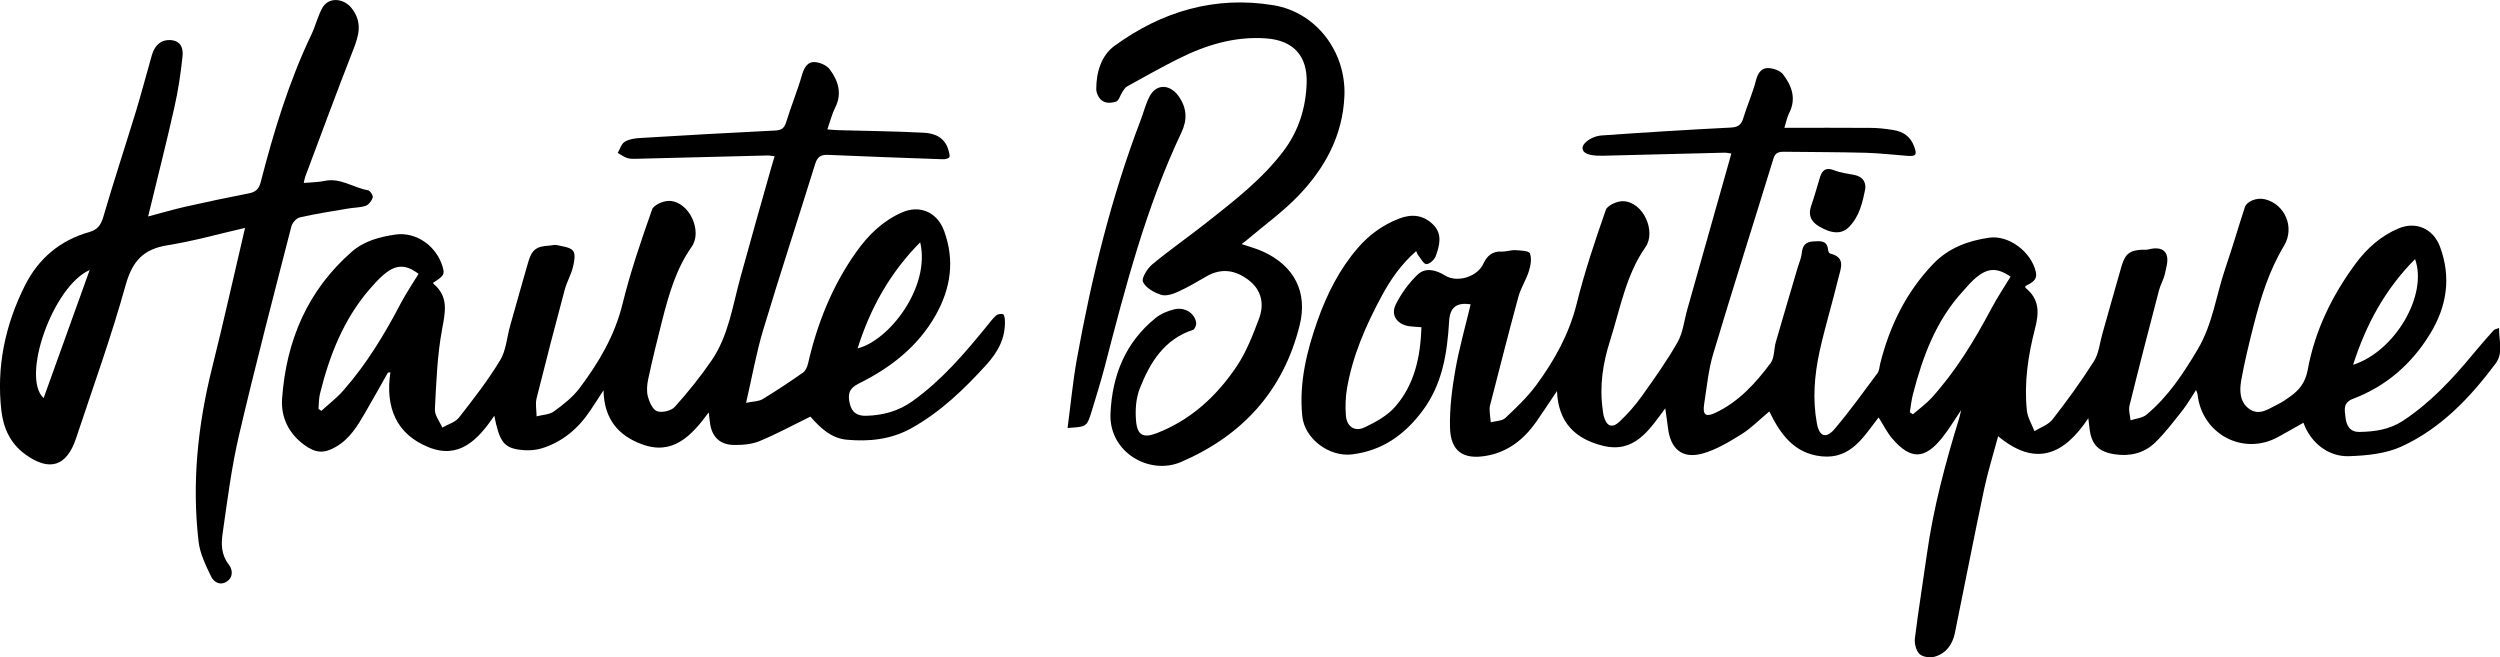
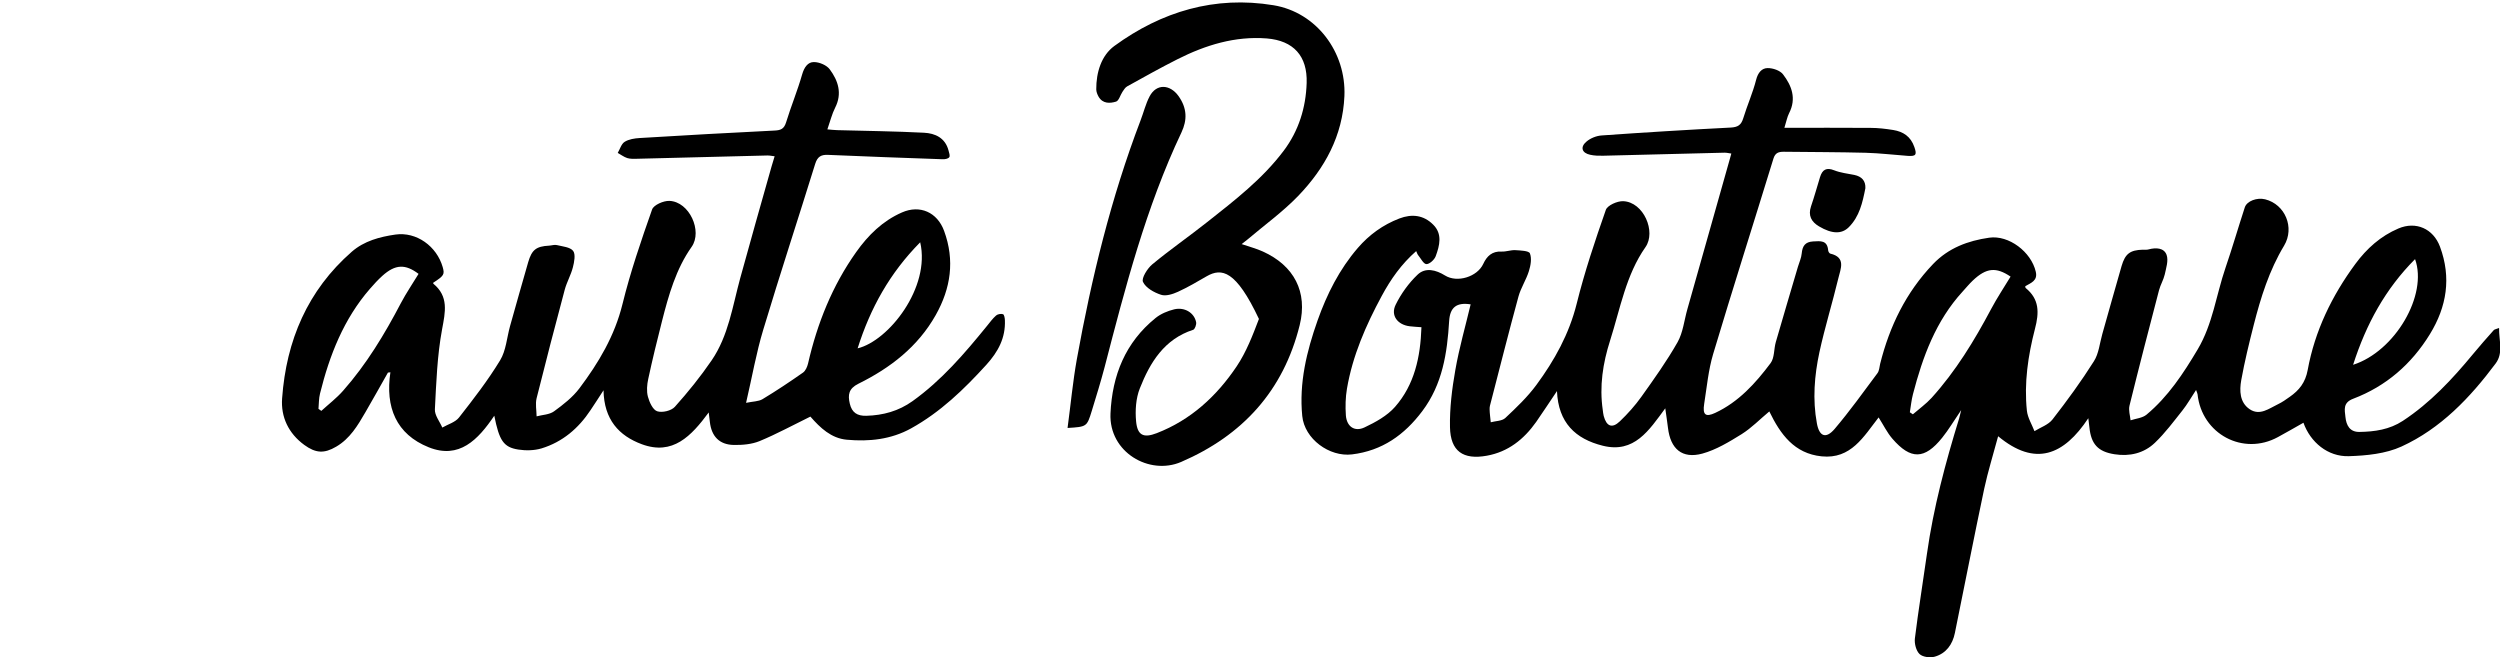
<svg xmlns="http://www.w3.org/2000/svg" width="175" height="46" viewBox="0 0 175 46" fill="none">
  <g clip-path="url(#clip0_198_5391)">
    <path d="M137.275 28.718C136.766 29.466 136.398 30.088 135.954 30.64C134.724 32.173 133.75 32.195 132.467 30.71C132.098 30.285 131.844 29.755 131.503 29.22C130.458 30.558 129.57 32.157 127.512 31.944C125.601 31.748 124.631 30.405 123.852 28.8C123.196 29.346 122.612 29.952 121.919 30.388C121.047 30.929 120.132 31.486 119.162 31.753C117.749 32.135 116.932 31.425 116.758 29.952C116.71 29.542 116.645 29.138 116.569 28.582C115.426 30.132 114.397 31.748 112.199 31.202C110.282 30.727 109.08 29.591 108.988 27.375C108.452 28.167 108.003 28.86 107.531 29.537C106.671 30.754 105.566 31.633 104.077 31.9C102.42 32.201 101.532 31.589 101.499 29.903C101.472 28.571 101.64 27.217 101.873 25.901C102.144 24.351 102.582 22.834 102.945 21.305C101.965 21.152 101.499 21.507 101.44 22.473C101.305 24.722 100.974 26.9 99.561 28.778C98.305 30.448 96.751 31.551 94.639 31.808C93.058 31.999 91.314 30.727 91.157 29.116C90.93 26.802 91.466 24.597 92.229 22.435C92.885 20.585 93.756 18.854 95.045 17.359C95.846 16.431 96.805 15.737 97.953 15.295C98.835 14.957 99.653 15.055 100.319 15.721C100.985 16.376 100.774 17.189 100.498 17.937C100.406 18.183 100.065 18.494 99.848 18.488C99.648 18.483 99.458 18.09 99.269 17.861C99.214 17.795 99.193 17.703 99.133 17.577C98.099 18.483 97.346 19.553 96.718 20.721C95.614 22.768 94.682 24.892 94.287 27.206C94.184 27.817 94.168 28.456 94.211 29.078C94.271 29.859 94.818 30.247 95.516 29.919C96.29 29.553 97.103 29.106 97.655 28.478C99.009 26.933 99.431 25.006 99.501 22.905C99.209 22.883 98.944 22.872 98.678 22.839C97.828 22.735 97.325 22.08 97.698 21.327C98.077 20.557 98.608 19.82 99.225 19.231C99.778 18.696 100.519 18.892 101.153 19.285C102.003 19.815 103.411 19.378 103.828 18.472C104.077 17.932 104.45 17.572 105.111 17.61C105.425 17.626 105.75 17.495 106.07 17.511C106.427 17.533 107.017 17.55 107.093 17.735C107.234 18.09 107.147 18.581 107.022 18.98C106.833 19.591 106.459 20.148 106.292 20.759C105.62 23.221 104.997 25.689 104.358 28.161C104.315 28.32 104.266 28.478 104.272 28.642C104.277 28.947 104.326 29.253 104.353 29.559C104.694 29.466 105.133 29.477 105.366 29.264C106.14 28.538 106.92 27.796 107.548 26.944C108.815 25.224 109.838 23.385 110.369 21.256C110.921 19.034 111.652 16.851 112.41 14.689C112.524 14.373 113.212 14.067 113.623 14.083C115.053 14.138 115.941 16.218 115.183 17.299C113.818 19.242 113.417 21.605 112.708 23.833C112.199 25.427 111.95 27.031 112.194 28.702C112.215 28.838 112.221 28.98 112.259 29.116C112.454 29.848 112.849 30.012 113.39 29.493C113.937 28.969 114.457 28.39 114.896 27.774C115.784 26.529 116.677 25.279 117.43 23.953C117.814 23.27 117.895 22.413 118.117 21.638C119.114 18.112 120.11 14.586 121.106 11.065C121.128 10.977 121.155 10.896 121.193 10.748C121.009 10.726 120.863 10.683 120.711 10.688C117.879 10.759 115.042 10.835 112.21 10.901C111.912 10.906 111.609 10.901 111.316 10.835C110.732 10.715 110.591 10.295 111.057 9.908C111.333 9.673 111.744 9.509 112.107 9.482C115.118 9.269 118.134 9.083 121.144 8.93C121.648 8.903 121.881 8.756 122.027 8.281C122.303 7.375 122.698 6.496 122.931 5.579C123.056 5.088 123.326 4.771 123.727 4.766C124.095 4.76 124.599 4.929 124.81 5.202C125.422 5.999 125.763 6.9 125.238 7.921C125.097 8.199 125.043 8.521 124.907 8.947C126.992 8.947 128.974 8.936 130.95 8.952C131.476 8.952 132.006 9.018 132.526 9.1C133.225 9.214 133.75 9.553 134.004 10.29C134.188 10.819 134.134 10.95 133.555 10.912C132.569 10.841 131.584 10.721 130.598 10.694C128.687 10.645 126.776 10.645 124.864 10.623C124.507 10.623 124.269 10.694 124.144 11.092C122.742 15.655 121.29 20.208 119.92 24.782C119.585 25.907 119.476 27.108 119.292 28.276C119.173 29.04 119.39 29.215 120.061 28.904C121.702 28.139 122.888 26.829 123.944 25.416C124.22 25.044 124.166 24.433 124.306 23.947C124.815 22.189 125.335 20.432 125.855 18.674C125.947 18.363 126.093 18.057 126.12 17.741C126.169 17.222 126.359 16.933 126.916 16.9C127.431 16.873 127.913 16.802 127.972 17.528C127.978 17.61 128.053 17.735 128.118 17.752C129.239 18.014 128.839 18.822 128.687 19.466C128.27 21.201 127.739 22.91 127.36 24.651C127.008 26.289 126.873 27.965 127.182 29.635C127.35 30.558 127.815 30.738 128.422 30.028C129.483 28.778 130.441 27.441 131.421 26.125C131.551 25.951 131.557 25.689 131.611 25.465C132.272 22.828 133.42 20.465 135.315 18.483C136.398 17.353 137.762 16.851 139.246 16.638C140.616 16.442 142.186 17.631 142.505 19.023C142.652 19.651 142.164 19.804 141.769 20.033C141.78 20.077 141.769 20.137 141.796 20.159C142.76 20.945 142.749 21.873 142.446 23.025C141.964 24.886 141.677 26.813 141.883 28.751C141.937 29.242 142.229 29.706 142.413 30.181C142.841 29.913 143.383 29.739 143.675 29.362C144.698 28.047 145.684 26.698 146.572 25.29C146.919 24.75 146.978 24.024 147.162 23.38C147.612 21.797 148.05 20.208 148.51 18.625C148.765 17.752 149.112 17.506 149.994 17.479C150.135 17.479 150.276 17.495 150.406 17.457C150.915 17.32 151.483 17.342 151.662 17.844C151.803 18.237 151.629 18.762 151.532 19.215C151.445 19.591 151.229 19.941 151.131 20.317C150.427 23.008 149.729 25.699 149.063 28.401C148.987 28.718 149.106 29.084 149.139 29.422C149.518 29.297 149.972 29.264 150.259 29.024C151.77 27.763 152.837 26.142 153.839 24.455C154.894 22.681 155.133 20.65 155.783 18.751C156.264 17.348 156.676 15.923 157.136 14.515C157.282 14.072 157.986 13.81 158.56 13.952C159.968 14.307 160.64 15.939 159.887 17.195C158.847 18.92 158.252 20.819 157.759 22.757C157.434 24.035 157.12 25.317 156.887 26.611C156.757 27.343 156.773 28.167 157.472 28.642C158.187 29.127 158.831 28.593 159.465 28.292C159.752 28.156 160.022 27.965 160.282 27.779C160.937 27.321 161.376 26.786 161.538 25.901C162.037 23.167 163.233 20.705 164.874 18.478C165.67 17.397 166.645 16.523 167.89 15.994C169.114 15.47 170.327 16.005 170.798 17.266C171.604 19.433 171.274 21.469 170.094 23.39C168.805 25.492 167.024 27.037 164.728 27.91C163.991 28.189 164.127 28.68 164.181 29.193C164.24 29.777 164.489 30.247 165.161 30.235C166.228 30.219 167.267 30.072 168.199 29.46C170.115 28.2 171.659 26.546 173.11 24.788C173.581 24.22 174.068 23.663 174.561 23.112C174.615 23.052 174.723 23.041 174.935 22.959C174.924 23.843 175.249 24.701 174.696 25.443C172.904 27.845 170.846 30.001 168.107 31.256C166.997 31.764 165.654 31.895 164.414 31.933C162.946 31.977 161.728 30.956 161.241 29.591C160.64 29.93 160.049 30.274 159.454 30.596C157.017 31.928 154.126 30.383 153.828 27.599C153.822 27.539 153.79 27.484 153.725 27.299C153.373 27.828 153.108 28.309 152.772 28.729C152.155 29.504 151.559 30.312 150.844 30.994C150.075 31.731 149.074 31.966 148.012 31.797C146.859 31.617 146.377 31.087 146.258 29.913C146.242 29.777 146.225 29.641 146.182 29.275C144.466 31.868 142.468 32.697 139.869 30.536C139.527 31.819 139.154 33.003 138.894 34.215C138.185 37.572 137.529 40.945 136.842 44.308C136.679 45.11 136.23 45.738 135.434 45.967C135.109 46.06 134.589 45.995 134.367 45.782C134.129 45.553 133.999 45.05 134.042 44.69C134.286 42.709 134.611 40.738 134.887 38.762C135.342 35.536 136.181 32.397 137.139 29.291C137.177 29.166 137.204 29.035 137.28 28.724L137.275 28.718ZM133.69 28.86C133.761 28.909 133.831 28.953 133.901 29.002C134.34 28.62 134.822 28.276 135.212 27.85C136.901 25.983 138.201 23.849 139.381 21.627C139.793 20.852 140.28 20.121 140.74 19.362C139.733 18.685 139.051 18.729 138.087 19.646C137.838 19.886 137.616 20.153 137.383 20.41C135.51 22.457 134.589 24.968 133.907 27.594C133.799 28.003 133.761 28.434 133.69 28.855V28.86ZM164.717 25.536C167.663 24.591 169.958 20.639 169.054 18.139C166.98 20.224 165.637 22.67 164.717 25.536Z" fill="black" />
    <path d="M56.731 29.16C55.501 29.761 54.364 30.383 53.178 30.874C52.626 31.103 51.966 31.158 51.359 31.147C50.352 31.125 49.805 30.541 49.691 29.542C49.67 29.367 49.648 29.198 49.61 28.871C48.386 30.53 47.092 31.895 44.932 31.098C43.324 30.503 42.284 29.373 42.246 27.32C41.878 27.888 41.612 28.303 41.336 28.712C40.492 29.99 39.371 30.94 37.909 31.387C37.4 31.54 36.81 31.551 36.279 31.469C35.245 31.305 34.947 30.841 34.6 29.1C33.463 30.787 32.142 32.162 30.014 31.311C27.735 30.399 26.96 28.505 27.328 26.06C27.269 26.065 27.215 26.076 27.155 26.081C26.63 27.009 26.11 27.943 25.574 28.865C25.038 29.793 24.491 30.71 23.533 31.267C22.688 31.764 22.098 31.726 21.296 31.142C20.192 30.334 19.65 29.182 19.748 27.883C20.04 23.838 21.529 20.328 24.626 17.62C25.498 16.862 26.587 16.578 27.675 16.42C29.153 16.207 30.572 17.238 30.989 18.696C31.135 19.209 31.081 19.302 30.323 19.793C30.323 19.815 30.323 19.848 30.334 19.858C31.422 20.759 31.173 21.829 30.945 23.057C30.604 24.891 30.539 26.78 30.442 28.652C30.42 29.067 30.778 29.504 30.962 29.93C31.357 29.701 31.871 29.559 32.131 29.226C33.144 27.932 34.156 26.627 35.007 25.224C35.423 24.542 35.478 23.641 35.7 22.839C36.122 21.343 36.539 19.848 36.972 18.357C37.227 17.479 37.535 17.244 38.44 17.195C38.624 17.184 38.819 17.113 38.986 17.157C39.382 17.255 39.907 17.293 40.118 17.561C40.302 17.801 40.199 18.336 40.102 18.712C39.966 19.247 39.679 19.738 39.533 20.273C38.856 22.801 38.196 25.339 37.562 27.877C37.465 28.276 37.557 28.718 37.562 29.144C37.974 29.035 38.456 29.029 38.781 28.794C39.425 28.325 40.086 27.812 40.562 27.179C41.9 25.399 43.026 23.516 43.573 21.289C44.125 19.045 44.878 16.845 45.647 14.662C45.76 14.345 46.448 14.045 46.859 14.062C48.256 14.116 49.193 16.179 48.413 17.282C47.32 18.827 46.805 20.655 46.34 22.479C45.998 23.822 45.668 25.17 45.376 26.529C45.289 26.927 45.251 27.386 45.354 27.768C45.457 28.156 45.701 28.691 46.004 28.789C46.356 28.904 46.989 28.756 47.239 28.478C48.159 27.451 49.036 26.365 49.816 25.224C50.991 23.505 51.278 21.442 51.814 19.476C52.529 16.862 53.276 14.252 54.012 11.643C54.072 11.425 54.142 11.207 54.224 10.939C54.018 10.917 53.866 10.879 53.715 10.884C50.671 10.961 47.634 11.037 44.591 11.114C44.363 11.119 44.12 11.13 43.908 11.065C43.67 10.988 43.464 10.825 43.242 10.704C43.399 10.437 43.491 10.077 43.724 9.929C44.017 9.744 44.417 9.684 44.78 9.662C47.931 9.471 51.083 9.291 54.234 9.138C54.662 9.116 54.884 9.018 55.025 8.57C55.371 7.44 55.826 6.343 56.151 5.208C56.292 4.716 56.547 4.34 56.974 4.345C57.359 4.345 57.873 4.563 58.09 4.864C58.669 5.65 58.967 6.539 58.463 7.533C58.236 7.981 58.117 8.483 57.916 9.056C58.182 9.078 58.393 9.105 58.604 9.11C60.629 9.165 62.66 9.187 64.679 9.291C65.454 9.329 66.163 9.645 66.396 10.53C66.439 10.688 66.52 10.917 66.445 11.01C66.358 11.119 66.131 11.158 65.963 11.146C63.293 11.054 60.629 10.956 57.96 10.841C57.478 10.819 57.223 10.966 57.066 11.463C55.864 15.339 54.597 19.193 53.428 23.079C52.94 24.689 52.653 26.36 52.225 28.199C52.713 28.096 53.097 28.107 53.373 27.943C54.343 27.359 55.285 26.731 56.211 26.081C56.389 25.956 56.508 25.677 56.563 25.448C57.207 22.637 58.258 20.006 59.931 17.648C60.775 16.458 61.788 15.459 63.142 14.869C64.392 14.318 65.611 14.858 66.087 16.163C66.845 18.226 66.558 20.175 65.502 22.053C64.246 24.28 62.319 25.759 60.088 26.862C59.405 27.2 59.34 27.637 59.487 28.259C59.633 28.882 60.007 29.122 60.64 29.105C61.82 29.073 62.898 28.778 63.878 28.079C65.914 26.622 67.522 24.744 69.087 22.817C69.293 22.566 69.482 22.299 69.726 22.086C69.834 21.987 70.067 21.949 70.208 21.993C70.295 22.02 70.338 22.266 70.343 22.413C70.392 23.658 69.872 24.619 69.044 25.535C67.474 27.261 65.822 28.854 63.77 29.99C62.367 30.765 60.835 30.923 59.281 30.781C58.182 30.683 57.413 29.946 56.736 29.171L56.731 29.16ZM22.293 28.62C22.358 28.669 22.423 28.712 22.493 28.762C23.007 28.292 23.565 27.866 24.02 27.348C25.655 25.497 26.922 23.396 28.065 21.212C28.433 20.514 28.882 19.858 29.299 19.171C28.379 18.477 27.68 18.483 26.76 19.313C26.451 19.591 26.17 19.902 25.899 20.213C24.058 22.331 23.067 24.864 22.401 27.55C22.314 27.894 22.325 28.265 22.293 28.625V28.62ZM64.414 16.96C62.286 19.111 60.927 21.562 60.034 24.384C62.21 23.86 65.15 20.121 64.414 16.96Z" fill="black" />
-     <path d="M17.138 15.956C15.313 16.376 13.537 16.878 11.728 17.168C10.044 17.435 9.265 18.27 8.794 19.957C7.792 23.571 6.508 27.108 5.328 30.672C4.667 32.665 3.449 33.036 1.743 31.786C0.725 31.038 0.238 29.968 0.097 28.756C-0.26 25.667 0.363 22.746 1.743 19.99C2.696 18.09 4.207 16.824 6.243 16.245C6.828 16.081 7.061 15.759 7.234 15.175C7.954 12.708 8.761 10.262 9.514 7.801C9.909 6.496 10.255 5.175 10.629 3.865C10.84 3.117 11.322 2.762 11.94 2.806C12.671 2.855 12.833 3.395 12.779 3.919C12.654 5.137 12.47 6.354 12.199 7.549C11.636 10.06 10.997 12.55 10.369 15.153C11.241 14.924 12.086 14.673 12.947 14.476C14.43 14.143 15.914 13.827 17.408 13.538C17.874 13.45 18.118 13.248 18.242 12.779C19.157 9.225 20.219 5.721 21.805 2.402C22.092 1.801 22.244 1.125 22.569 0.546C23.013 -0.24 24.069 -0.12 24.61 0.568C25.411 1.589 25.108 2.511 24.702 3.548C23.554 6.48 22.466 9.438 21.361 12.386C21.323 12.489 21.307 12.61 21.264 12.806C21.784 12.757 22.26 12.762 22.72 12.664C23.836 12.424 24.74 13.145 25.763 13.319C25.91 13.347 26.132 13.696 26.094 13.827C26.023 14.056 25.812 14.329 25.601 14.405C25.216 14.537 24.783 14.526 24.377 14.597C23.24 14.788 22.103 14.962 20.982 15.219C20.749 15.273 20.462 15.595 20.397 15.847C19.146 20.721 17.869 25.59 16.726 30.487C16.201 32.736 15.914 35.045 15.584 37.337C15.475 38.08 15.481 38.838 16.017 39.521C16.271 39.843 16.358 40.378 15.887 40.7C15.405 41.027 14.961 40.738 14.777 40.356C14.403 39.575 13.997 38.751 13.9 37.905C13.423 33.8 13.845 29.755 14.847 25.749C15.649 22.533 16.369 19.302 17.154 15.95L17.138 15.956ZM6.276 18.903C3.704 20.028 1.456 26.409 3.054 27.866C4.142 24.842 5.209 21.873 6.276 18.903Z" fill="black" />
-     <path d="M86.912 17.086C87.449 17.271 87.941 17.397 88.396 17.604C90.584 18.592 91.553 20.432 90.979 22.757C89.837 27.359 86.978 30.481 82.678 32.337C80.458 33.292 77.615 31.66 77.734 28.947C77.854 26.267 78.779 23.969 80.891 22.26C81.254 21.966 81.731 21.769 82.191 21.654C82.922 21.48 83.599 21.895 83.729 22.555C83.761 22.719 83.642 23.046 83.523 23.085C81.498 23.74 80.501 25.372 79.787 27.189C79.51 27.888 79.456 28.74 79.527 29.498C79.619 30.476 80.047 30.678 80.967 30.323C83.355 29.4 85.169 27.73 86.571 25.639C87.243 24.635 87.692 23.467 88.125 22.326C88.51 21.316 88.326 20.323 87.427 19.624C86.517 18.914 85.521 18.734 84.465 19.34C83.804 19.722 83.149 20.11 82.456 20.426C82.093 20.59 81.611 20.748 81.27 20.634C80.783 20.475 80.204 20.153 80.009 19.733C79.89 19.476 80.312 18.794 80.659 18.505C81.904 17.473 83.236 16.551 84.503 15.546C86.425 14.029 88.374 12.528 89.864 10.546C90.909 9.154 91.412 7.538 91.466 5.808C91.526 3.919 90.546 2.844 88.678 2.691C86.452 2.516 84.389 3.155 82.429 4.143C81.238 4.744 80.068 5.399 78.899 6.048C78.763 6.125 78.666 6.288 78.574 6.425C78.417 6.66 78.325 7.047 78.124 7.113C77.697 7.244 77.193 7.271 76.901 6.769C76.814 6.616 76.738 6.425 76.738 6.25C76.733 5.06 77.096 3.887 78 3.221C81.314 0.802 85.044 -0.311 89.143 0.366C92.154 0.862 94.239 3.652 94.109 6.725C93.99 9.504 92.739 11.769 90.887 13.701C89.804 14.826 88.515 15.754 87.319 16.769C87.2 16.867 87.08 16.96 86.918 17.086H86.912Z" fill="black" />
+     <path d="M86.912 17.086C87.449 17.271 87.941 17.397 88.396 17.604C90.584 18.592 91.553 20.432 90.979 22.757C89.837 27.359 86.978 30.481 82.678 32.337C80.458 33.292 77.615 31.66 77.734 28.947C77.854 26.267 78.779 23.969 80.891 22.26C81.254 21.966 81.731 21.769 82.191 21.654C82.922 21.48 83.599 21.895 83.729 22.555C83.761 22.719 83.642 23.046 83.523 23.085C81.498 23.74 80.501 25.372 79.787 27.189C79.51 27.888 79.456 28.74 79.527 29.498C79.619 30.476 80.047 30.678 80.967 30.323C83.355 29.4 85.169 27.73 86.571 25.639C87.243 24.635 87.692 23.467 88.125 22.326C86.517 18.914 85.521 18.734 84.465 19.34C83.804 19.722 83.149 20.11 82.456 20.426C82.093 20.59 81.611 20.748 81.27 20.634C80.783 20.475 80.204 20.153 80.009 19.733C79.89 19.476 80.312 18.794 80.659 18.505C81.904 17.473 83.236 16.551 84.503 15.546C86.425 14.029 88.374 12.528 89.864 10.546C90.909 9.154 91.412 7.538 91.466 5.808C91.526 3.919 90.546 2.844 88.678 2.691C86.452 2.516 84.389 3.155 82.429 4.143C81.238 4.744 80.068 5.399 78.899 6.048C78.763 6.125 78.666 6.288 78.574 6.425C78.417 6.66 78.325 7.047 78.124 7.113C77.697 7.244 77.193 7.271 76.901 6.769C76.814 6.616 76.738 6.425 76.738 6.25C76.733 5.06 77.096 3.887 78 3.221C81.314 0.802 85.044 -0.311 89.143 0.366C92.154 0.862 94.239 3.652 94.109 6.725C93.99 9.504 92.739 11.769 90.887 13.701C89.804 14.826 88.515 15.754 87.319 16.769C87.2 16.867 87.08 16.96 86.918 17.086H86.912Z" fill="black" />
    <path d="M74.729 29.957C74.951 28.308 75.097 26.715 75.379 25.142C76.408 19.455 77.772 13.849 79.835 8.439C80.052 7.877 80.193 7.282 80.469 6.752C80.951 5.835 81.904 5.89 82.505 6.736C83.095 7.577 83.117 8.39 82.7 9.274C80.214 14.52 78.774 20.11 77.323 25.699C77.052 26.731 76.733 27.752 76.424 28.767C76.083 29.875 76.072 29.875 74.735 29.957H74.729Z" fill="black" />
    <path d="M130.577 13.172C130.376 14.193 130.16 15.159 129.413 15.907C128.925 16.392 128.243 16.387 127.333 15.847C126.797 15.53 126.554 15.093 126.77 14.449C127.003 13.772 127.193 13.079 127.404 12.391C127.566 11.873 127.848 11.703 128.395 11.922C128.833 12.096 129.326 12.151 129.797 12.244C130.322 12.353 130.598 12.653 130.577 13.172Z" fill="black" />
  </g>
  <defs>
    <clipPath id="clip0_198_5391">
      <rect width="175" height="46" fill="white" />
    </clipPath>
  </defs>
</svg>